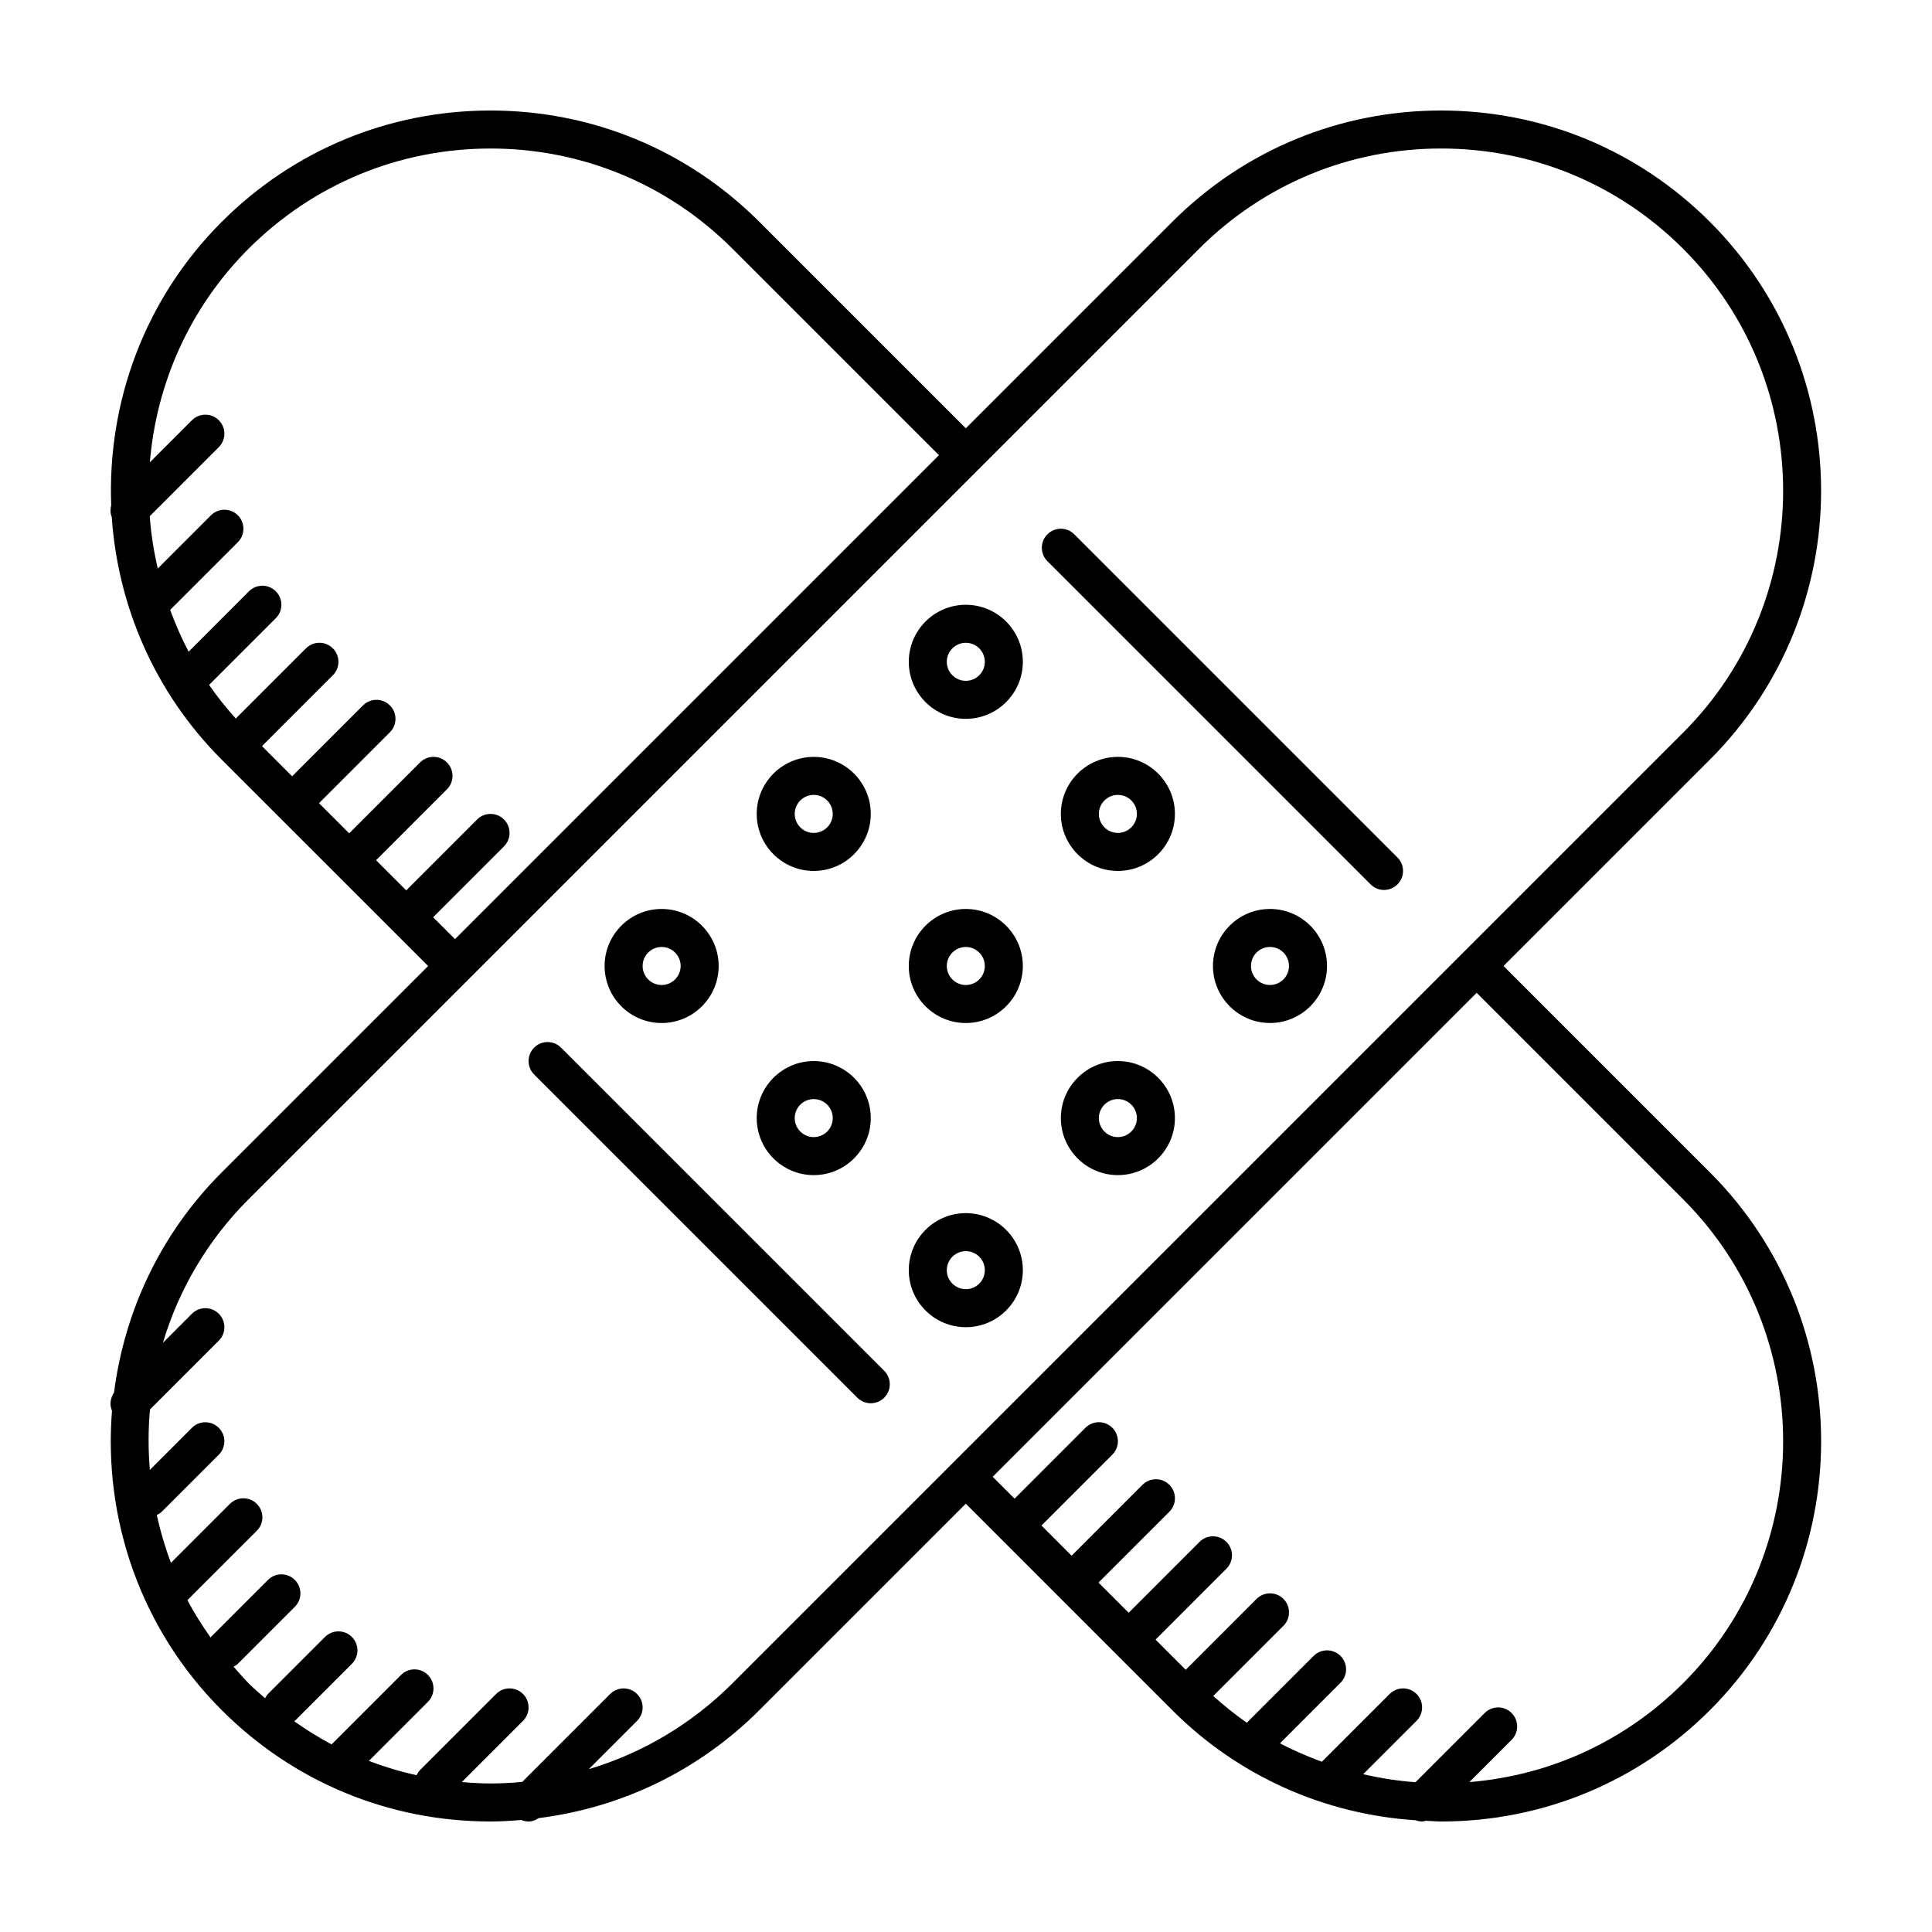
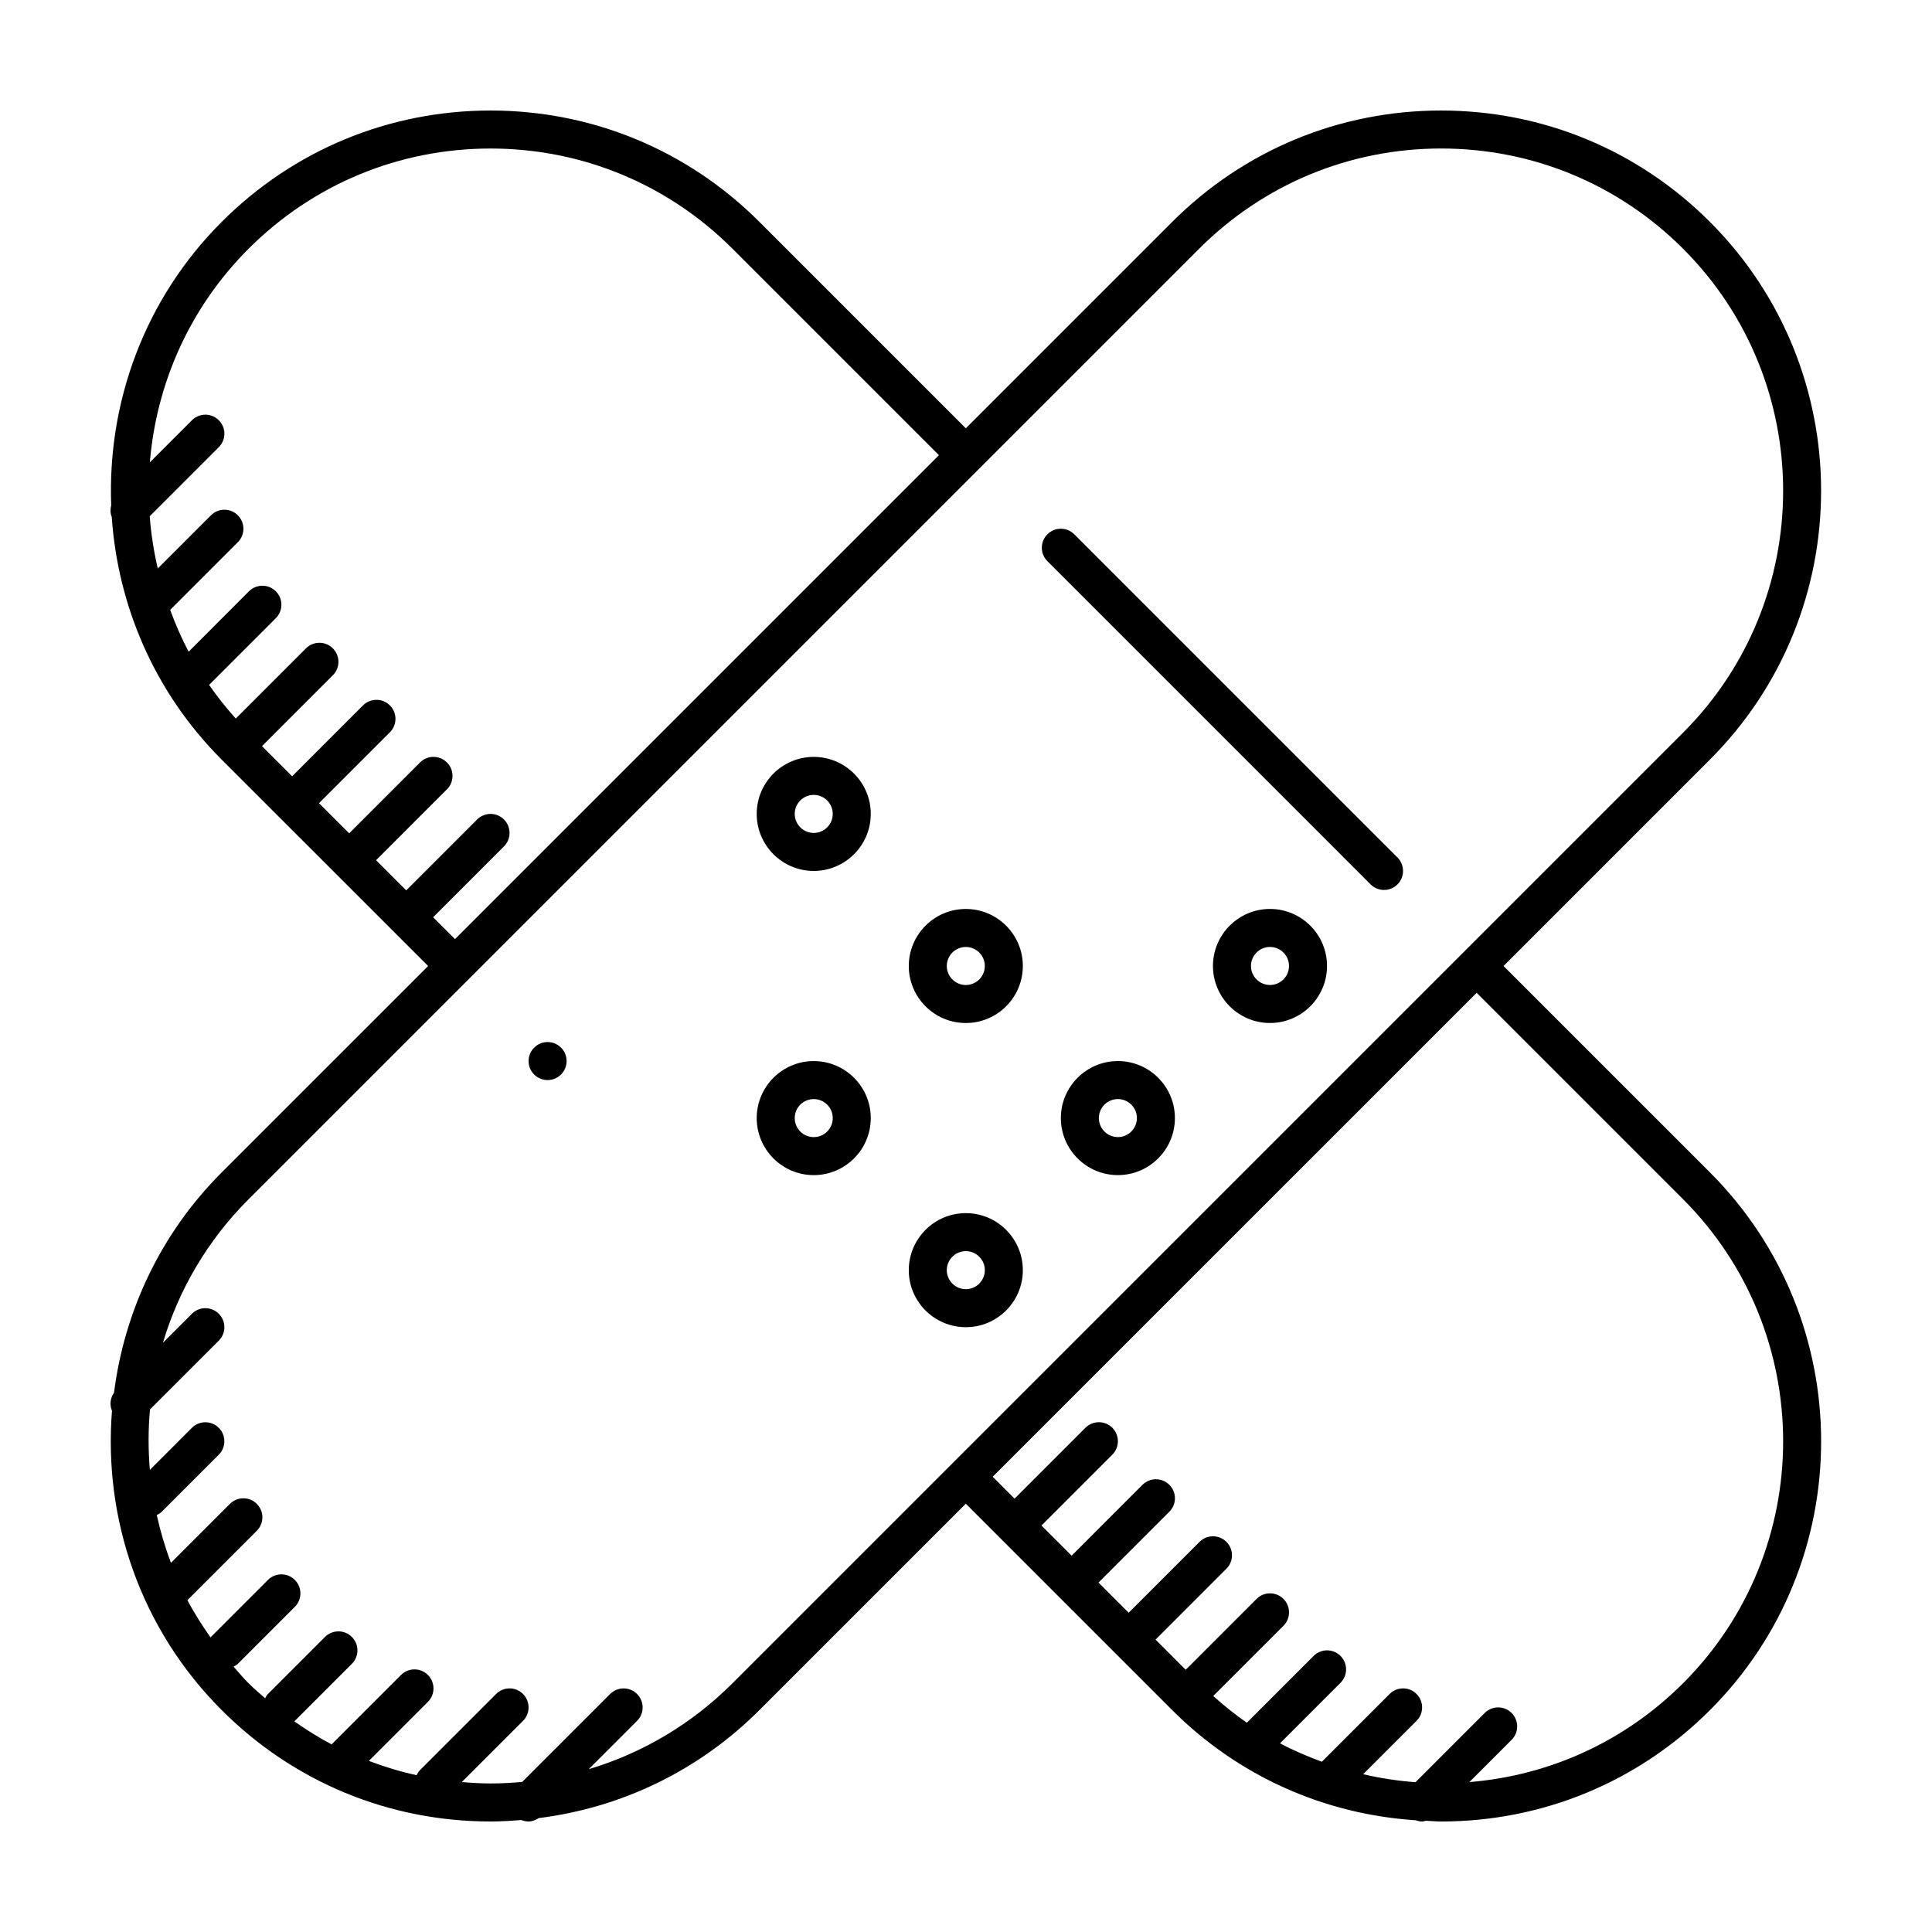
<svg xmlns="http://www.w3.org/2000/svg" fill="#000000" width="800px" height="800px" version="1.1" viewBox="144 144 512 512">
  <g>
    <path d="m542.45 400 54.699-54.699c39.281-39.293 39.281-103.21 0-142.5-19.027-19.027-44.336-29.512-71.246-29.512-26.914 0-52.211 10.484-71.254 29.512l-54.699 54.703-54.699-54.703c-19.035-19.027-44.336-29.512-71.25-29.512s-52.215 10.484-71.25 29.512c-20.617 20.621-30.305 48.023-29.281 75.094-0.258 1.031-0.262 2.117 0.145 3.109 1.605 23.434 11.254 46.422 29.129 64.301l54.715 54.699-54.703 54.695c-16.363 16.363-25.809 37.02-28.539 58.371-0.992 1.441-1.219 3.234-0.539 4.801-2.266 28.426 7.379 57.625 29.074 79.324 19.031 19.043 44.336 29.52 71.25 29.52 2.734 0 5.441-0.18 8.141-0.395 0.617 0.262 1.277 0.395 1.938 0.395 0.945 0 1.859-0.359 2.684-0.898 22.07-2.777 42.5-12.637 58.488-28.621l54.699-54.699 54.699 54.703c17.438 17.438 40.16 27.59 64.531 29.191 0.555 0.195 1.113 0.324 1.684 0.324 0.344 0 0.672-0.125 1.012-0.195 1.34 0.055 2.672 0.195 4.027 0.195 26.914 0 52.219-10.48 71.254-29.512 39.281-39.285 39.281-103.21 0-142.5zm-283.67-12.918 18.781-18.785c1.969-1.969 1.969-5.152 0-7.125-1.969-1.969-5.152-1.969-7.125 0l-18.781 18.785-7.992-7.992 18.781-18.785c1.969-1.969 1.969-5.152 0-7.125-1.969-1.969-5.152-1.969-7.125 0l-18.781 18.785-7.992-7.992 18.781-18.785c1.969-1.969 1.969-5.152 0-7.125-1.969-1.969-5.152-1.969-7.125 0l-18.781 18.785-7.992-7.992 18.781-18.785c1.969-1.969 1.969-5.152 0-7.125-1.969-1.969-5.152-1.969-7.125 0l-18.602 18.602c-2.559-2.856-4.938-5.82-7.07-8.914l17.684-17.684c1.969-1.969 1.969-5.152 0-7.125-1.969-1.969-5.152-1.969-7.125 0l-15.98 16.004c-1.914-3.598-3.5-7.309-4.898-11.078l17.938-17.941c1.969-1.969 1.969-5.152 0-7.125-1.969-1.969-5.152-1.969-7.125 0l-14.094 14.094c-1.059-4.566-1.789-9.191-2.133-13.852l18.309-18.309c1.969-1.969 1.969-5.152 0-7.125-1.969-1.969-5.152-1.969-7.125 0l-11.148 11.148c1.703-20.652 10.395-40.828 26.156-56.598 17.133-17.121 39.906-26.559 64.129-26.559s46.996 9.438 64.125 26.562l54.703 54.703-128.25 128.25zm79.344 202.99c-10.801 10.801-23.855 18.523-38.098 22.777l12.801-12.801c1.969-1.969 1.969-5.152 0-7.125-1.969-1.969-5.152-1.969-7.125 0l-23.305 23.305c-2.781 0.25-5.578 0.406-8.398 0.406-2.559 0-5.094-0.16-7.617-0.371l16.219-16.219c1.969-1.969 1.969-5.152 0-7.125-1.969-1.969-5.152-1.969-7.125 0l-20.152 20.152c-0.406 0.406-0.68 0.891-0.918 1.375-4.324-0.945-8.539-2.223-12.656-3.789l15.652-15.652c1.969-1.969 1.969-5.152 0-7.125-1.969-1.969-5.152-1.969-7.125 0l-18.398 18.398c-3.43-1.805-6.715-3.879-9.91-6.125 0.051-0.051 0.117-0.066 0.168-0.109l15.113-15.113c1.969-1.969 1.969-5.152 0-7.125-1.969-1.969-5.152-1.969-7.125 0l-15.113 15.113c-0.332 0.332-0.527 0.734-0.75 1.133-1.48-1.301-2.984-2.574-4.394-3.981-1.41-1.41-2.672-2.918-3.969-4.394 0.387-0.223 0.789-0.414 1.125-0.746l15.113-15.113c1.969-1.969 1.969-5.152 0-7.125-1.969-1.969-5.152-1.969-7.125 0l-15.113 15.113c-0.039 0.039-0.055 0.102-0.098 0.141-2.246-3.203-4.348-6.484-6.133-9.895l18.391-18.391c1.969-1.969 1.969-5.152 0-7.125-1.969-1.969-5.152-1.969-7.125 0l-15.629 15.629c-1.57-4.141-2.816-8.375-3.758-12.664 0.465-0.238 0.934-0.488 1.32-0.875l15.113-15.113c1.969-1.969 1.969-5.152 0-7.125-1.969-1.969-5.152-1.969-7.125 0l-11.145 11.148c-0.441-5.336-0.453-10.695 0.039-16.02l18.234-18.234c1.969-1.969 1.969-5.152 0-7.125-1.969-1.969-5.152-1.969-7.125 0l-7.684 7.684c4.16-13.926 11.719-27.043 22.691-38.023l58.262-58.254s0-0.004 0.004-0.004l193.64-193.64c17.137-17.129 39.918-26.566 64.133-26.566 24.227 0 46.996 9.438 64.129 26.562 35.355 35.355 35.355 92.891 0 128.25l-125.95 125.95-67.688 67.68v0.004zm251.91 0c-15.352 15.348-35.246 24.453-56.637 26.199l11.191-11.191c1.969-1.969 1.969-5.152 0-7.125-1.969-1.969-5.152-1.969-7.125 0l-18.344 18.348c-4.715-0.348-9.332-1.066-13.863-2.121l14.141-14.141c1.969-1.969 1.969-5.152 0-7.125-1.969-1.969-5.152-1.969-7.125 0l-17.965 17.965c-3.789-1.406-7.516-2.977-11.09-4.891l16.031-16.031c1.969-1.969 1.969-5.152 0-7.125-1.969-1.969-5.152-1.969-7.125 0l-17.703 17.703c-3.098-2.144-6.051-4.535-8.898-7.082l18.605-18.605c1.969-1.969 1.969-5.152 0-7.125-1.969-1.969-5.152-1.969-7.125 0l-18.777 18.781-7.992-7.992 18.777-18.781c1.969-1.969 1.969-5.152 0-7.125-1.969-1.969-5.152-1.969-7.125 0l-18.777 18.781-7.992-7.992 18.777-18.781c1.969-1.969 1.969-5.152 0-7.125-1.969-1.969-5.152-1.969-7.125 0l-18.777 18.781-7.992-7.992 18.777-18.781c1.969-1.969 1.969-5.152 0-7.125-1.969-1.969-5.152-1.969-7.125 0l-18.777 18.781-5.805-5.801 128.26-128.25 54.699 54.699c35.359 35.375 35.359 92.91 0.008 128.27z" />
-     <path d="m319.34 415.11c8.332 0 15.113-6.781 15.113-15.113s-6.781-15.113-15.113-15.113-15.113 6.781-15.113 15.113 6.773 15.113 15.113 15.113zm0-20.152c2.777 0 5.039 2.262 5.039 5.039s-2.262 5.039-5.039 5.039-5.039-2.262-5.039-5.039 2.258-5.039 5.039-5.039z" />
    <path d="m359.65 374.81c8.332 0 15.113-6.781 15.113-15.113 0-8.332-6.781-15.113-15.113-15.113-8.332 0-15.113 6.781-15.113 15.113 0 8.332 6.773 15.113 15.113 15.113zm0-20.152c2.777 0 5.039 2.262 5.039 5.039 0 2.777-2.262 5.039-5.039 5.039-2.777 0-5.039-2.262-5.039-5.039 0-2.777 2.258-5.039 5.039-5.039z" />
    <path d="m480.56 384.88c-8.332 0-15.113 6.781-15.113 15.113 0 8.332 6.781 15.113 15.113 15.113 8.332 0 15.113-6.781 15.113-15.113 0-8.332-6.777-15.113-15.113-15.113zm0 20.152c-2.777 0-5.039-2.262-5.039-5.039s2.262-5.039 5.039-5.039 5.039 2.262 5.039 5.039-2.266 5.039-5.039 5.039z" />
-     <path d="m399.95 334.5c8.332 0 15.113-6.781 15.113-15.113s-6.781-15.113-15.113-15.113-15.113 6.781-15.113 15.113c-0.004 8.332 6.777 15.113 15.113 15.113zm0-20.152c2.777 0 5.039 2.262 5.039 5.039s-2.262 5.039-5.039 5.039c-2.769 0-5.039-2.262-5.039-5.039s2.266-5.039 5.039-5.039z" />
    <path d="m399.95 415.11c8.332 0 15.113-6.781 15.113-15.113s-6.781-15.113-15.113-15.113-15.113 6.781-15.113 15.113c-0.004 8.332 6.777 15.113 15.113 15.113zm0-20.152c2.777 0 5.039 2.262 5.039 5.039s-2.262 5.039-5.039 5.039c-2.769 0-5.039-2.262-5.039-5.039s2.266-5.039 5.039-5.039z" />
    <path d="m399.95 495.72c8.332 0 15.113-6.781 15.113-15.113s-6.781-15.113-15.113-15.113-15.113 6.781-15.113 15.113c-0.004 8.332 6.777 15.113 15.113 15.113zm0-20.152c2.777 0 5.039 2.262 5.039 5.039s-2.262 5.039-5.039 5.039c-2.769 0-5.039-2.262-5.039-5.039s2.266-5.039 5.039-5.039z" />
-     <path d="m440.25 344.58c-8.332 0-15.113 6.781-15.113 15.113 0 8.332 6.781 15.113 15.113 15.113 8.332 0 15.113-6.781 15.113-15.113 0-8.332-6.777-15.113-15.113-15.113zm0 20.152c-2.777 0-5.039-2.262-5.039-5.039s2.262-5.039 5.039-5.039 5.039 2.262 5.039 5.039c-0.004 2.777-2.266 5.039-5.039 5.039z" />
    <path d="m359.65 455.42c8.332 0 15.113-6.781 15.113-15.113 0-8.332-6.781-15.113-15.113-15.113-8.332 0-15.113 6.781-15.113 15.113 0 8.332 6.773 15.113 15.113 15.113zm0-20.152c2.777 0 5.039 2.262 5.039 5.039 0 2.777-2.262 5.039-5.039 5.039-2.777 0-5.039-2.262-5.039-5.039 0-2.777 2.258-5.039 5.039-5.039z" />
    <path d="m440.25 425.19c-8.332 0-15.113 6.781-15.113 15.113s6.781 15.113 15.113 15.113c8.332 0 15.113-6.781 15.113-15.113s-6.777-15.113-15.113-15.113zm0 20.152c-2.777 0-5.039-2.262-5.039-5.039 0-2.777 2.262-5.039 5.039-5.039s5.039 2.262 5.039 5.039c-0.004 2.777-2.266 5.039-5.039 5.039z" />
-     <path d="m292.68 421.63c-1.969-1.969-5.152-1.969-7.125 0-1.969 1.969-1.969 5.152 0 7.125l85.648 85.648c0.984 0.98 2.273 1.473 3.562 1.473 1.289 0 2.578-0.492 3.562-1.477 1.969-1.969 1.969-5.152 0-7.125z" />
+     <path d="m292.68 421.63c-1.969-1.969-5.152-1.969-7.125 0-1.969 1.969-1.969 5.152 0 7.125c0.984 0.98 2.273 1.473 3.562 1.473 1.289 0 2.578-0.492 3.562-1.477 1.969-1.969 1.969-5.152 0-7.125z" />
    <path d="m507.22 378.37c0.988 0.98 2.273 1.477 3.562 1.477 1.289 0 2.578-0.492 3.562-1.477 1.969-1.969 1.969-5.152 0-7.125l-85.648-85.648c-1.969-1.969-5.152-1.969-7.125 0-1.969 1.969-1.969 5.152 0 7.125z" />
  </g>
</svg>